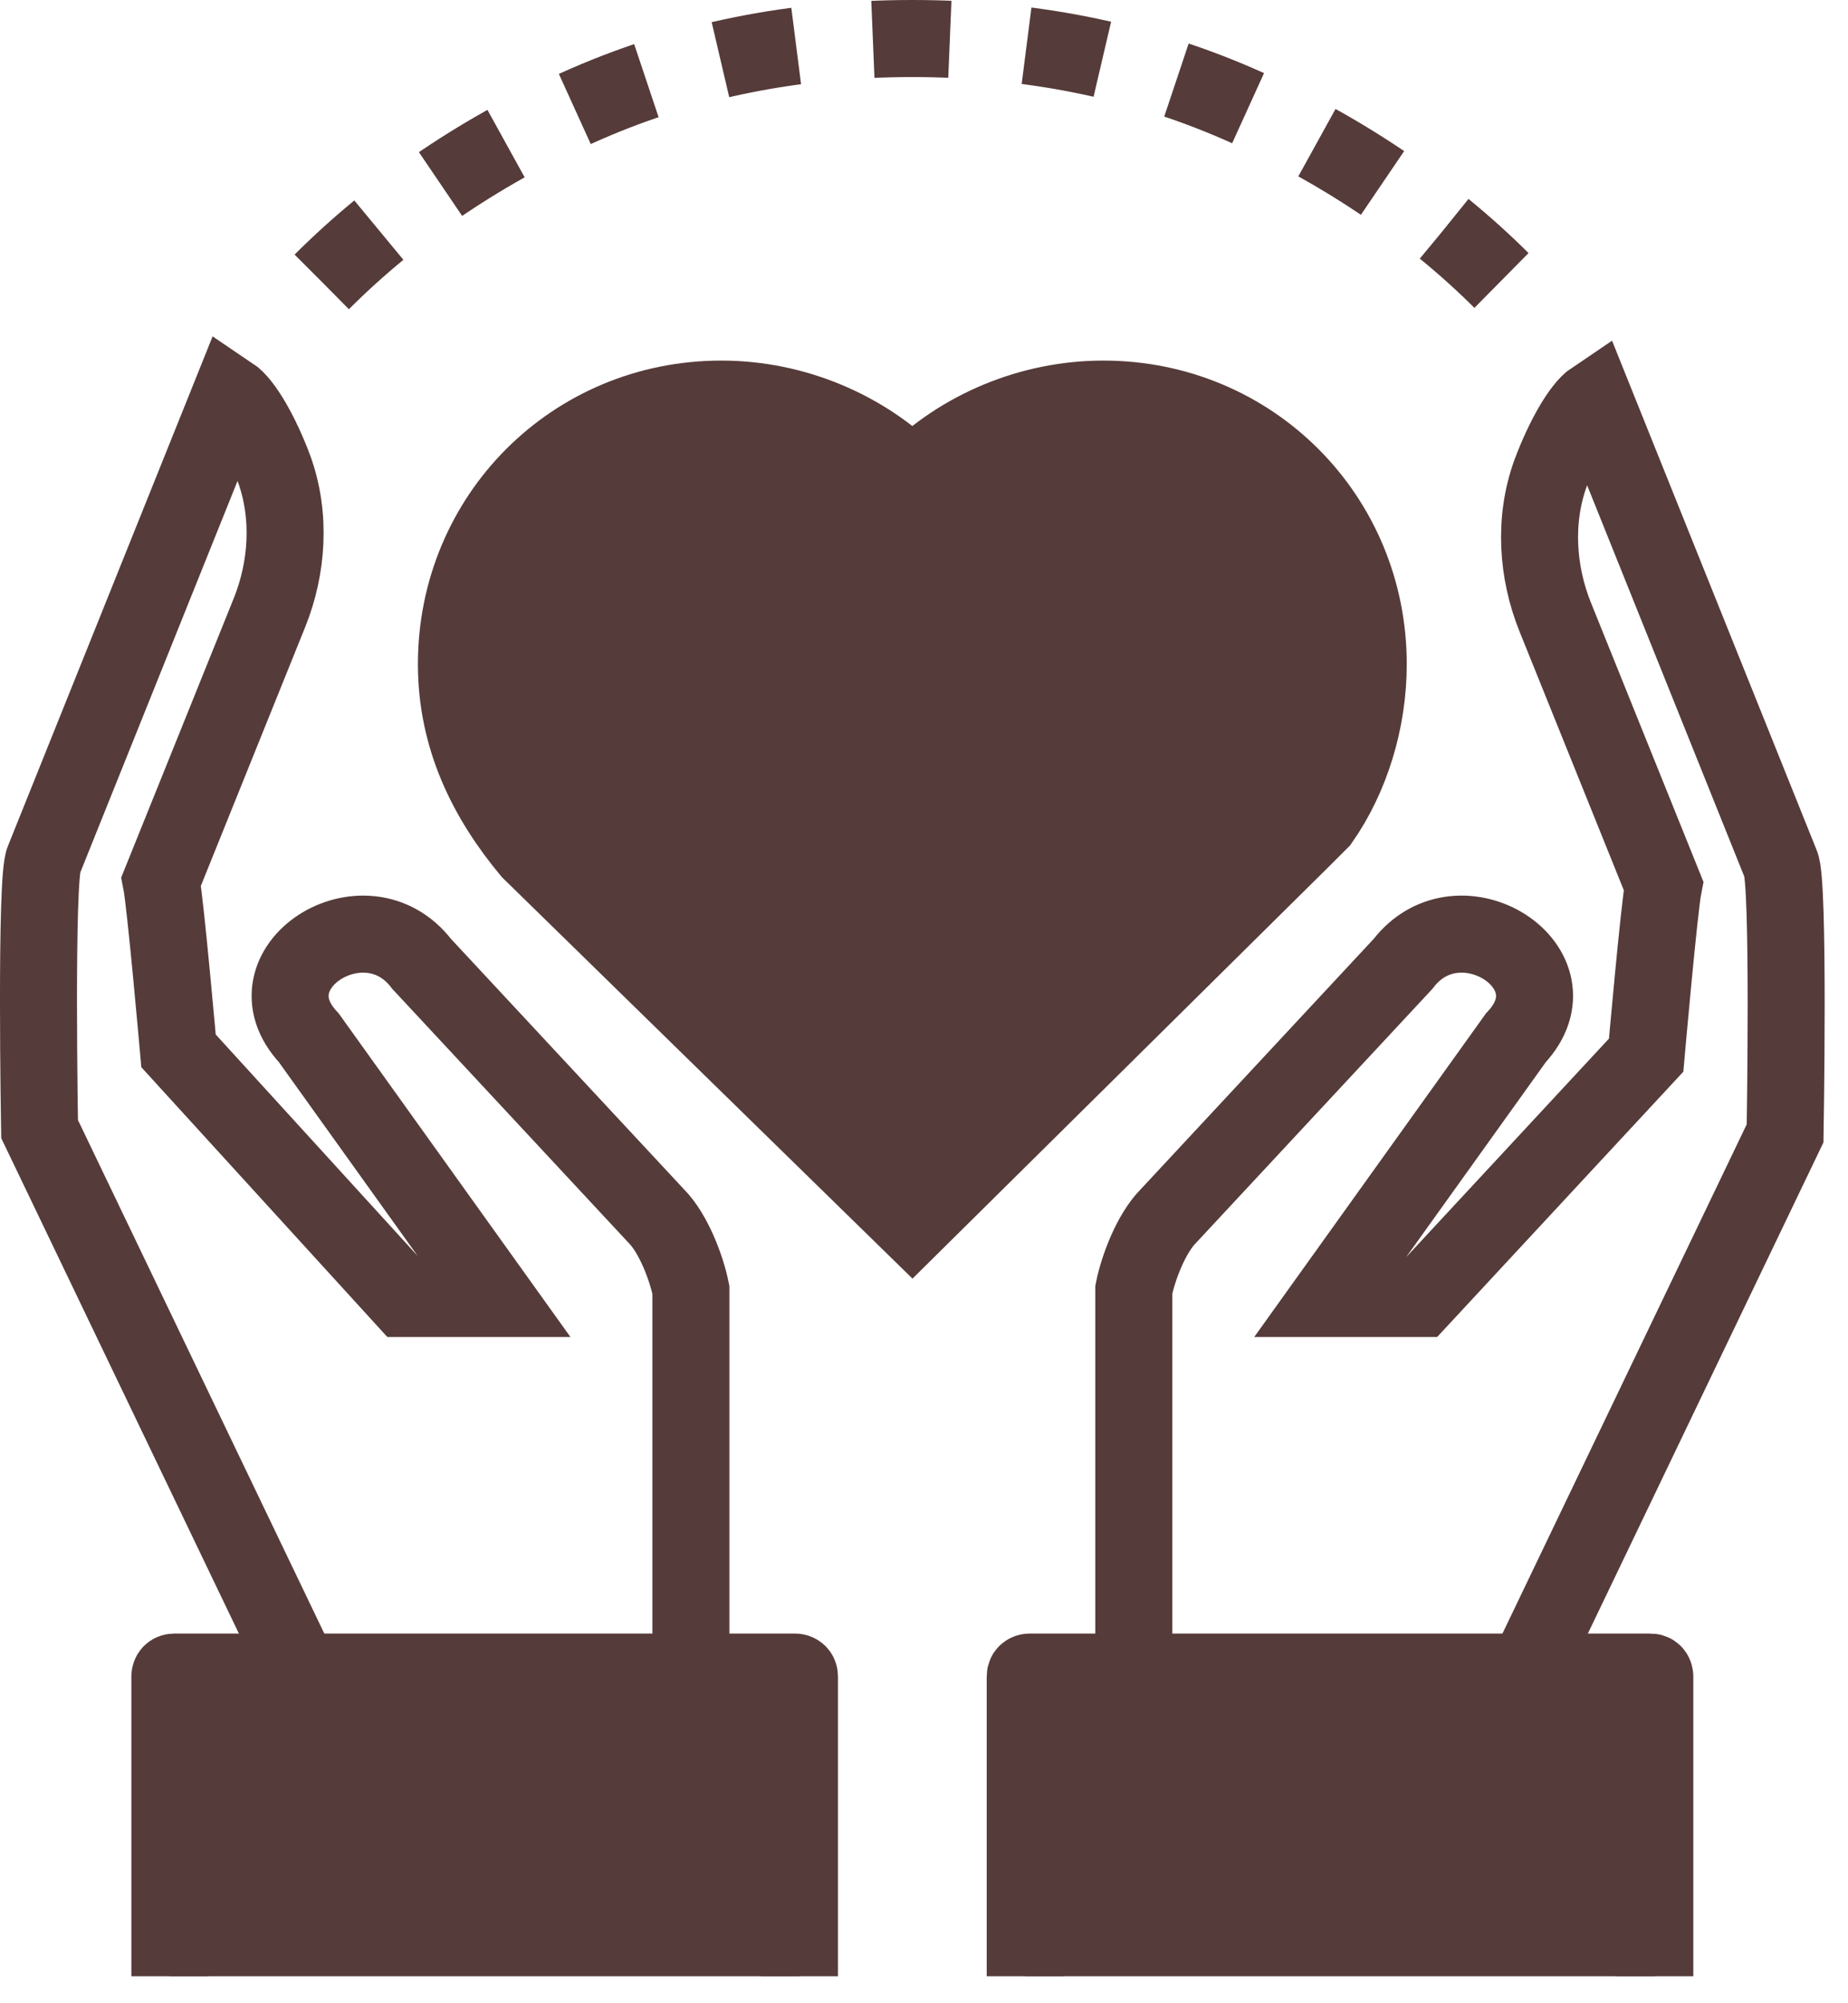
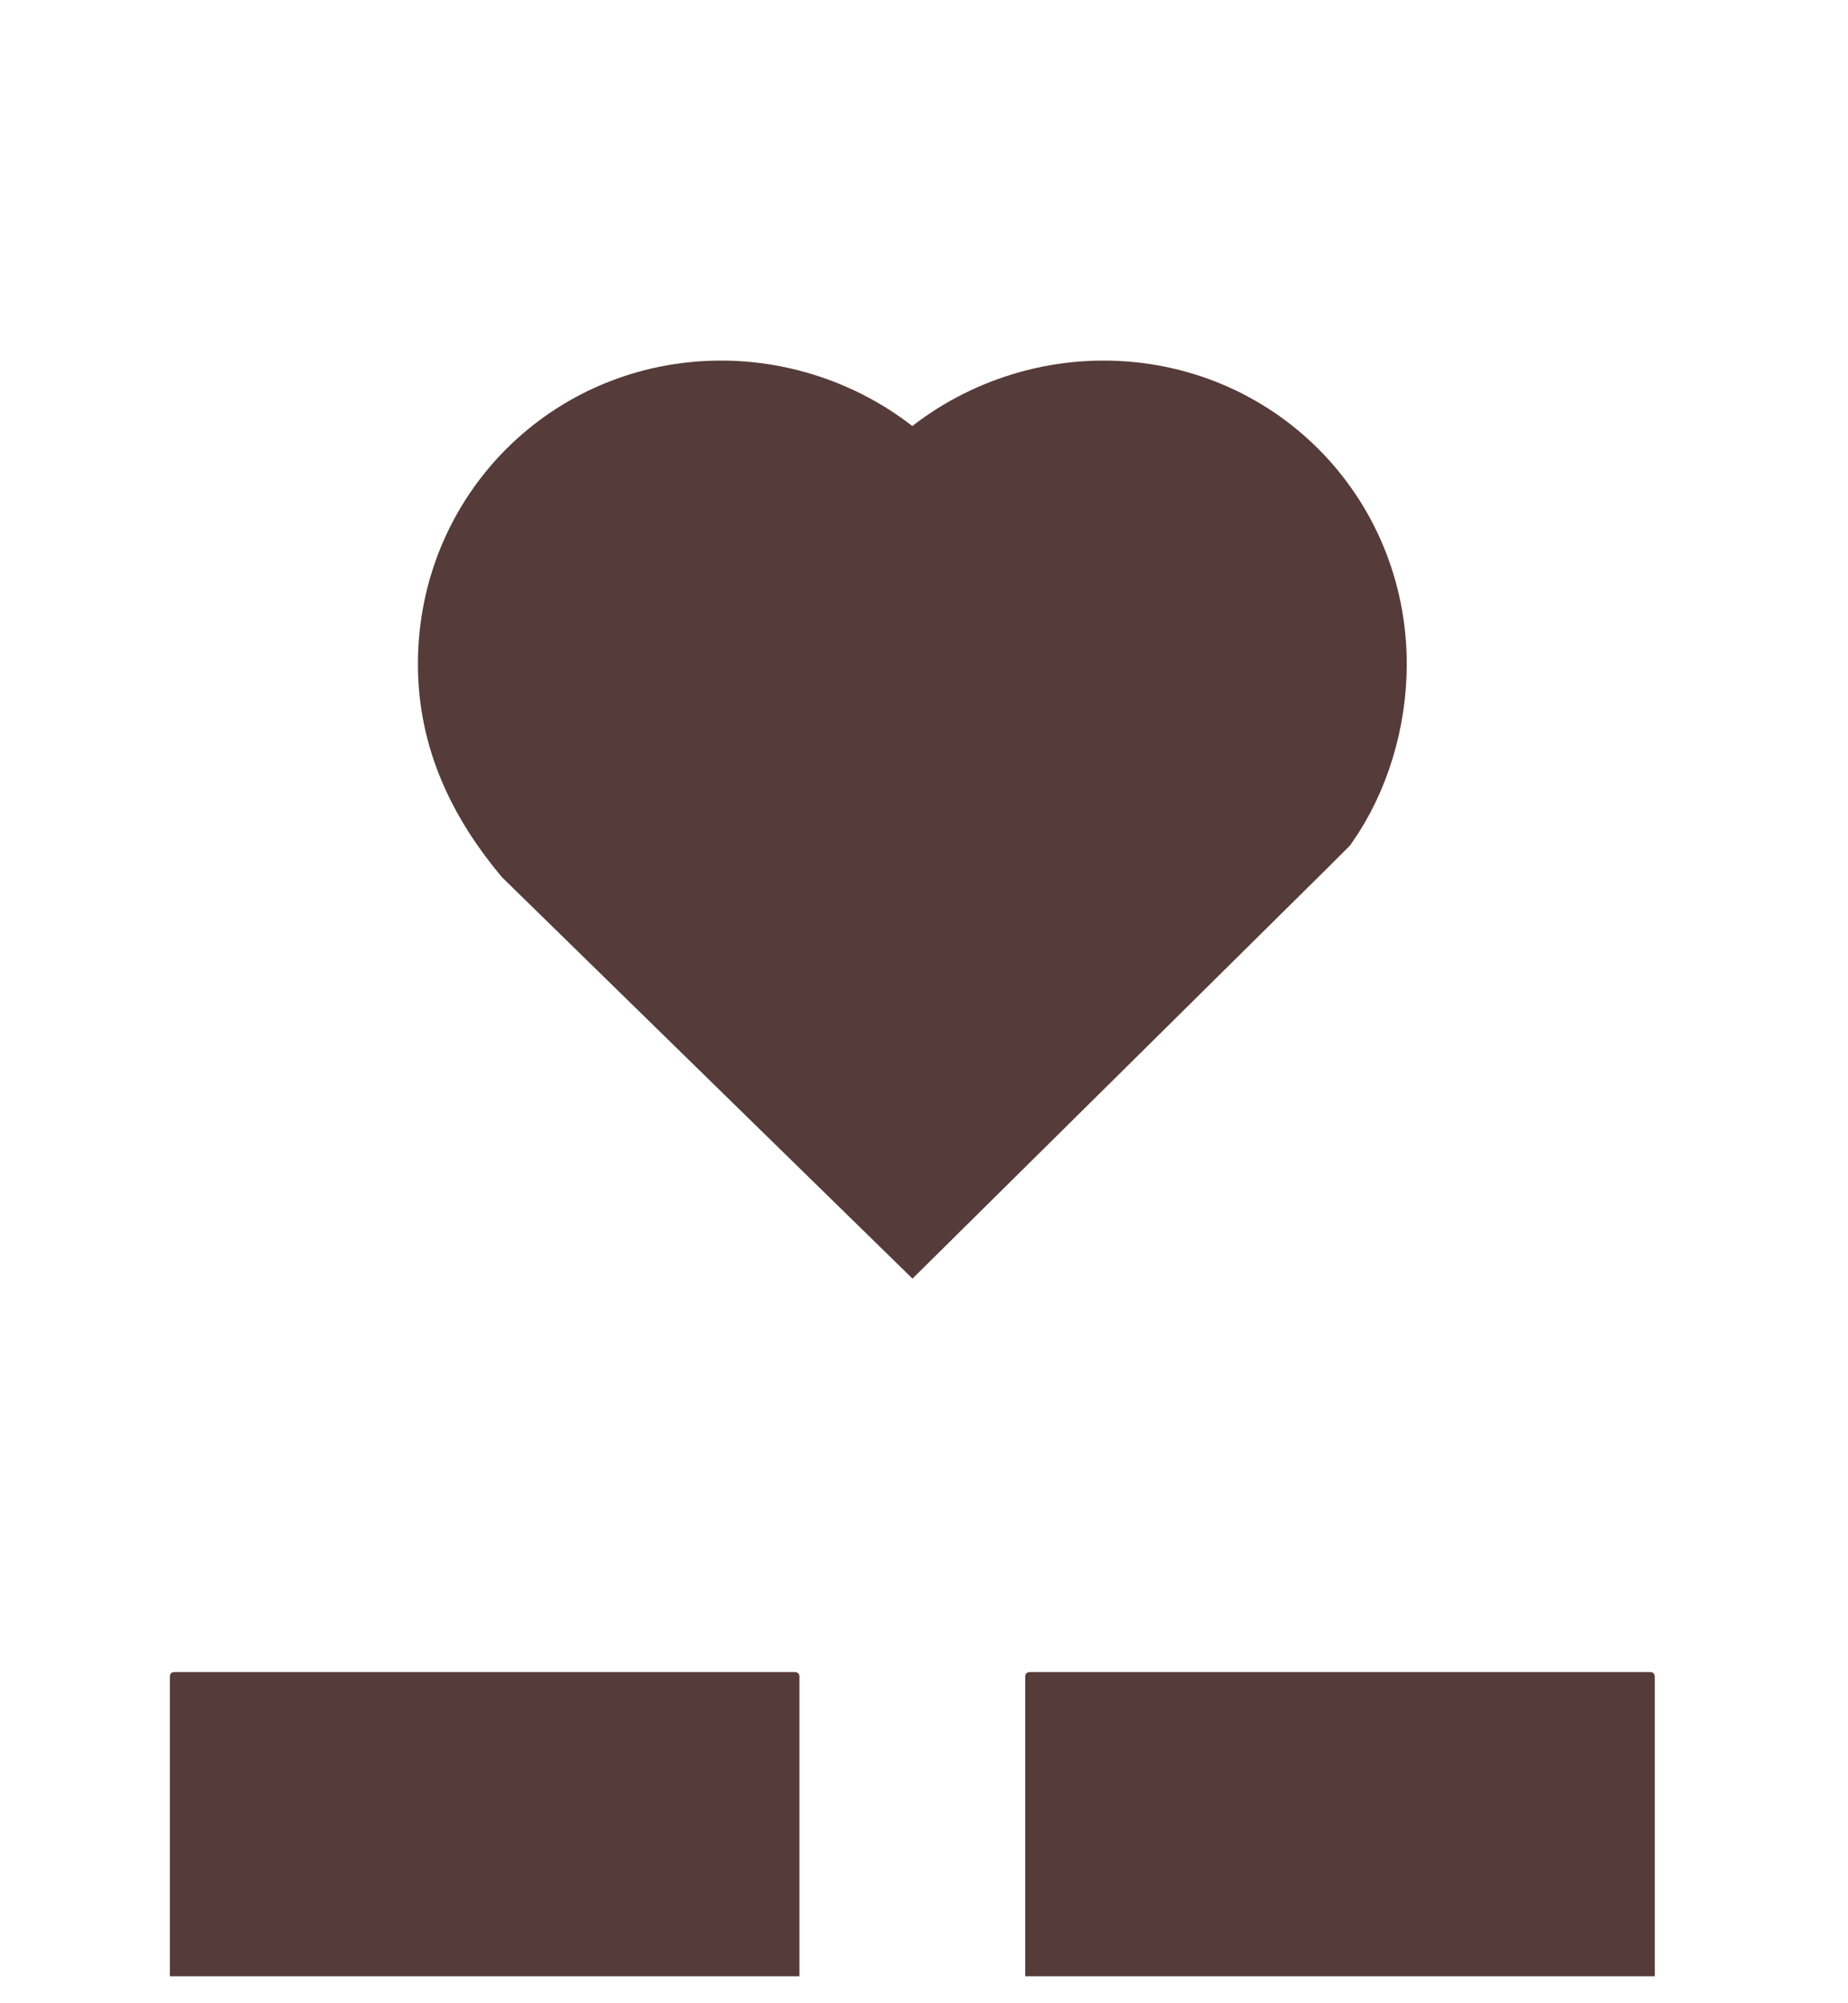
<svg xmlns="http://www.w3.org/2000/svg" width="48" height="52" viewBox="0 0 48 52" fill="none">
  <path d="M35.539 17.24C35.539 13.405 32.494 10.36 28.659 10.36C26.742 10.36 24.938 11.15 23.697 12.39C22.456 11.15 20.652 10.36 18.735 10.36C14.9 10.36 11.855 13.405 11.855 17.24C11.855 19.157 12.645 20.736 13.772 22.09L23.697 31.788L33.847 21.751C33.96 21.638 34.298 21.3 34.298 21.3C35.088 20.172 35.539 18.706 35.539 17.24Z" fill="#553B39" stroke="#553B39" stroke-width="2" stroke-miterlimit="10" />
  <path d="M42.982 51.299V43.517C42.982 43.517 42.982 43.404 42.87 43.404H26.742C26.742 43.404 26.629 43.404 26.629 43.517V51.299" fill="#553B39" />
-   <path d="M42.982 51.299V43.517C42.982 43.517 42.982 43.404 42.87 43.404H26.742C26.742 43.404 26.629 43.404 26.629 43.517V51.299" stroke="#553B39" stroke-width="2" stroke-miterlimit="10" />
-   <path d="M29.449 43.518V33.48C29.561 32.916 29.9 32.014 30.351 31.563L36.441 25.022C37.907 23.105 41.065 25.134 39.373 26.939L34.524 33.706H36.892L42.757 27.39C42.757 27.39 43.095 23.556 43.208 22.992L40.388 15.999C39.937 14.871 39.825 13.518 40.276 12.278C40.614 11.375 41.065 10.586 41.403 10.36L46.253 22.428C46.478 22.879 46.366 29.42 46.366 29.42L39.599 43.518" stroke="#553B39" stroke-width="2" stroke-miterlimit="10" />
  <path d="M4.412 51.299V43.517C4.412 43.517 4.412 43.404 4.524 43.404H20.652C20.652 43.404 20.765 43.404 20.765 43.517V51.299" fill="#553B39" />
-   <path d="M4.412 51.299V43.517C4.412 43.517 4.412 43.404 4.524 43.404H20.652C20.652 43.404 20.765 43.404 20.765 43.517V51.299" stroke="#553B39" stroke-width="2" stroke-miterlimit="10" />
-   <path d="M17.945 43.518V33.481C17.832 32.917 17.494 32.015 17.043 31.563L10.953 25.022C9.487 23.105 6.329 25.135 8.021 26.939L12.87 33.706H10.502L4.637 27.278C4.637 27.278 4.299 23.443 4.186 22.879L7.006 15.887C7.457 14.759 7.569 13.406 7.118 12.165C6.78 11.263 6.329 10.474 5.991 10.248L1.141 22.316C0.915 22.767 1.028 29.308 1.028 29.308L7.795 43.405" stroke="#553B39" stroke-width="2" stroke-miterlimit="10" />
-   <path d="M8.359 7.316C10.276 5.398 12.645 3.82 15.239 2.692C17.832 1.564 20.652 1 23.697 1C26.742 1 29.561 1.564 32.155 2.692C34.749 3.82 37.118 5.398 39.035 7.316" stroke="#553B39" stroke-width="2" stroke-miterlimit="10" stroke-dasharray="2 2" />
</svg>